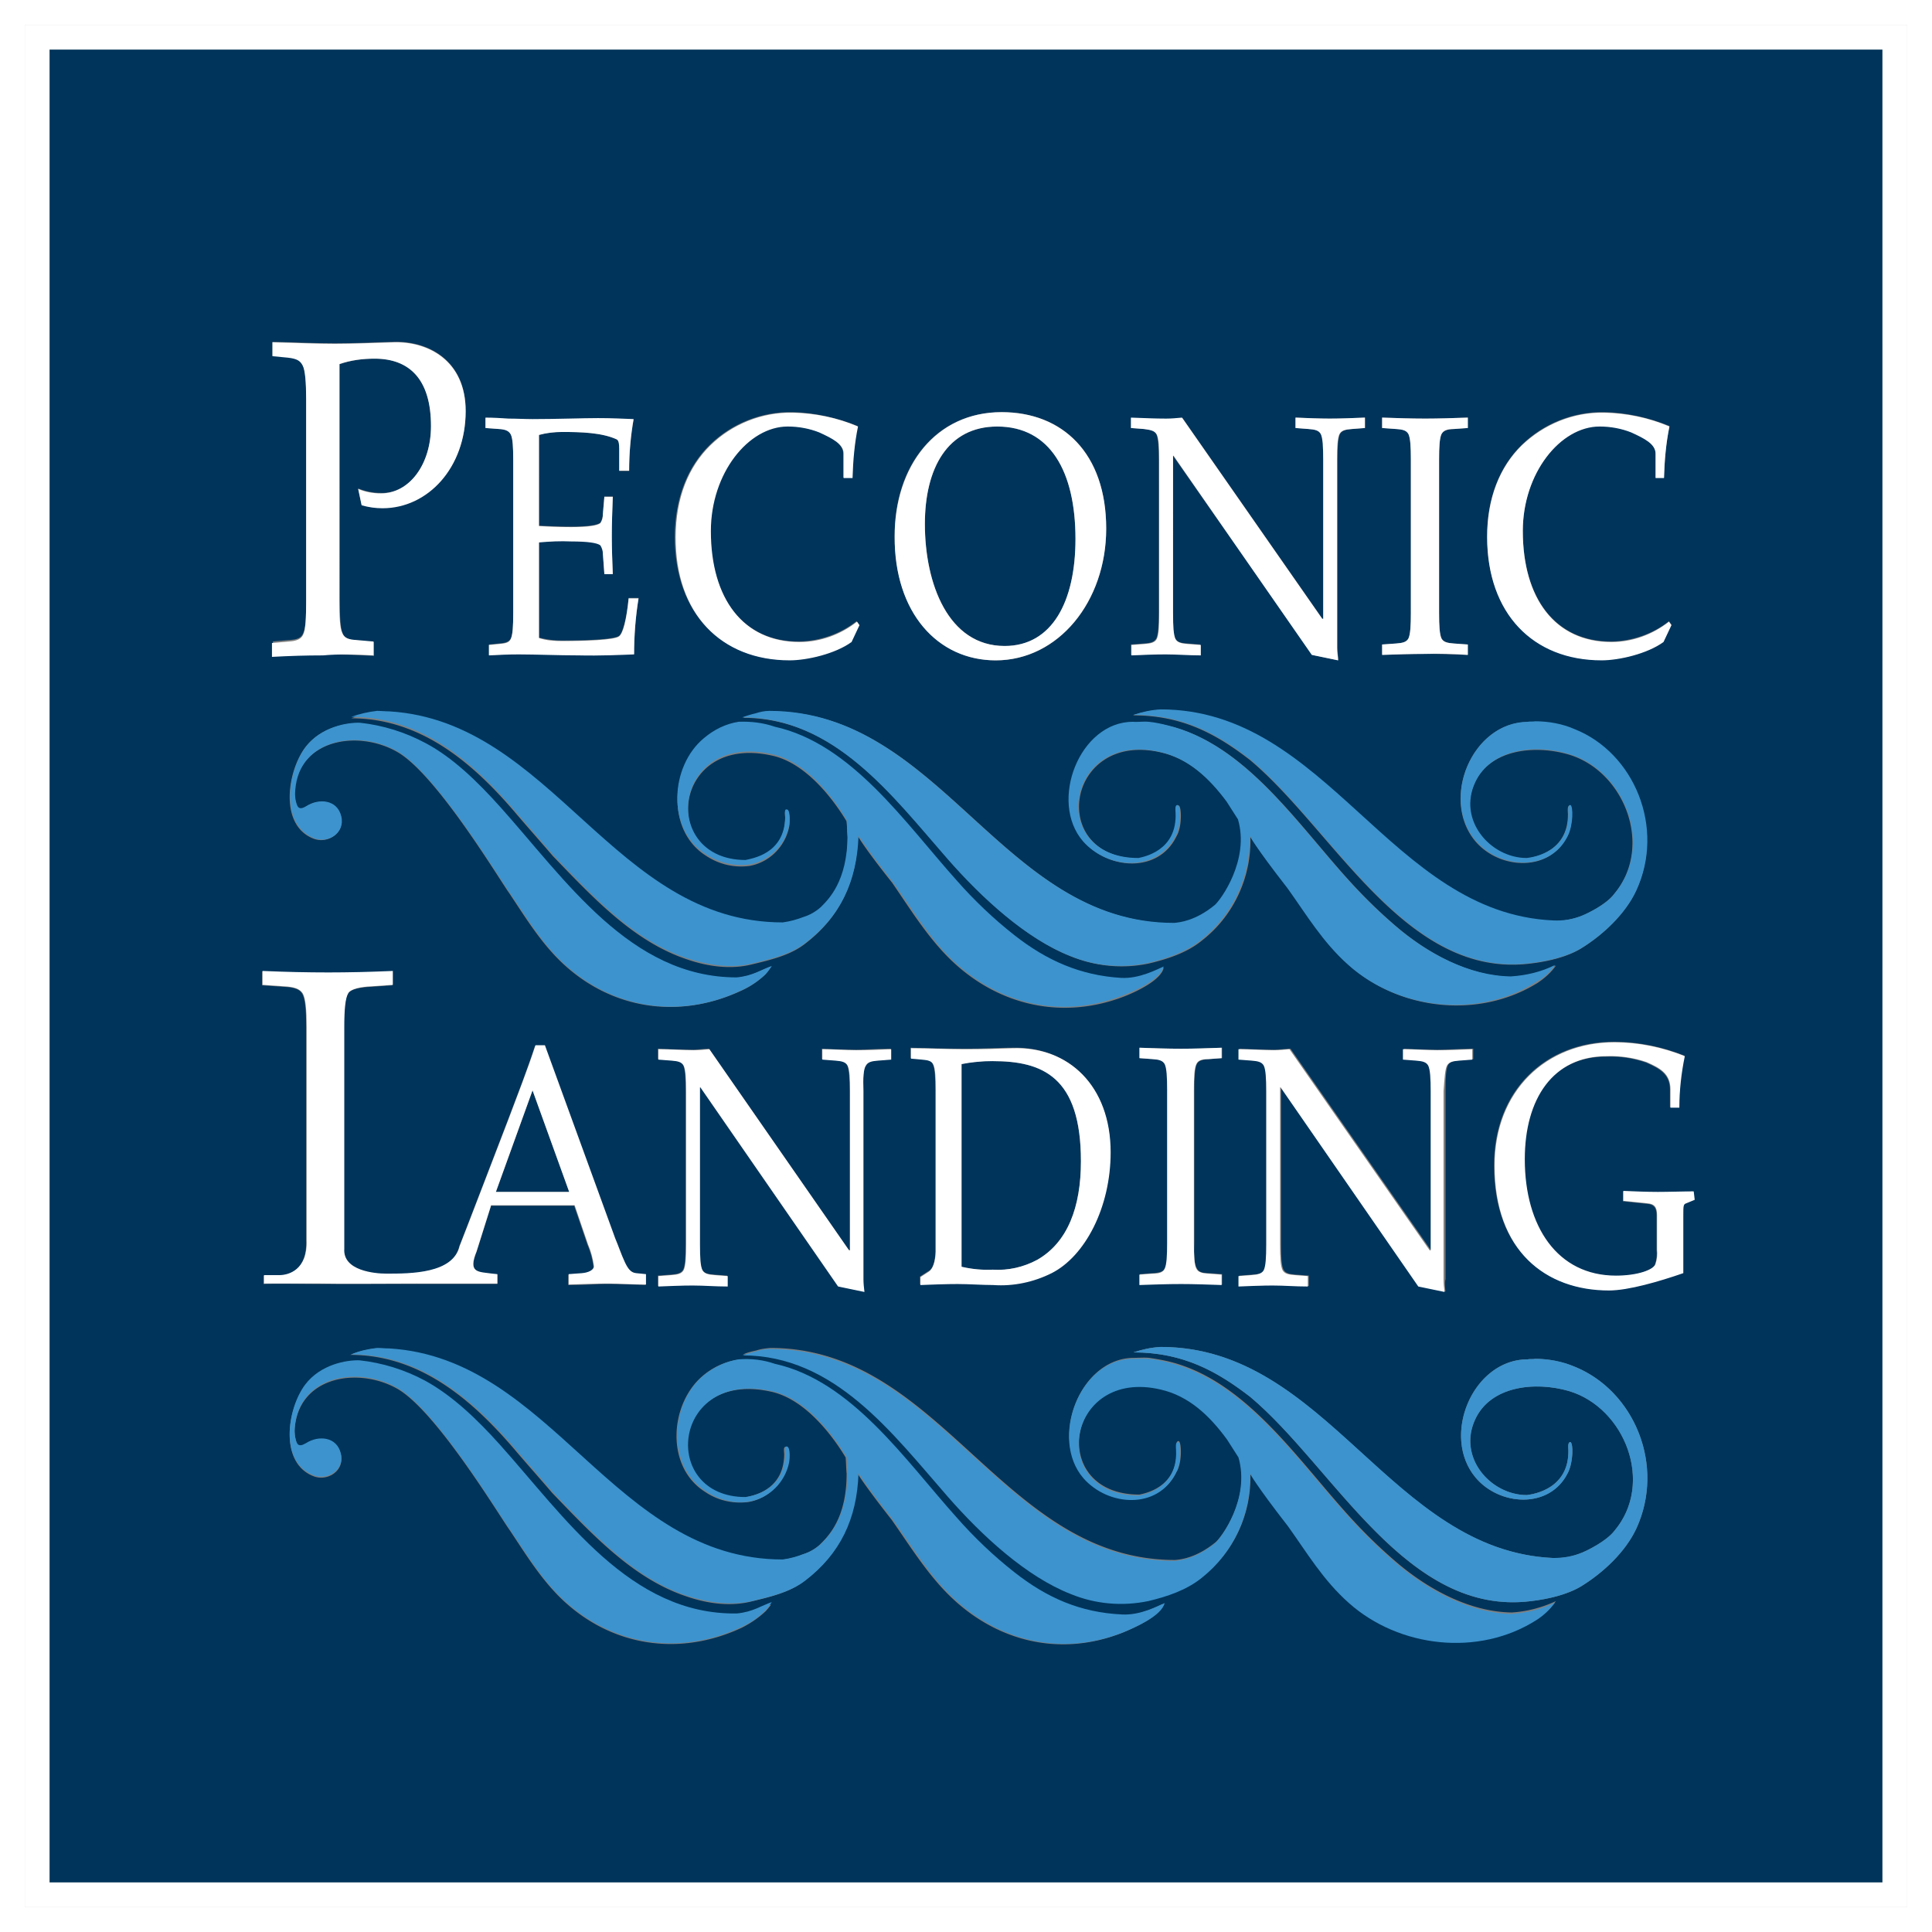
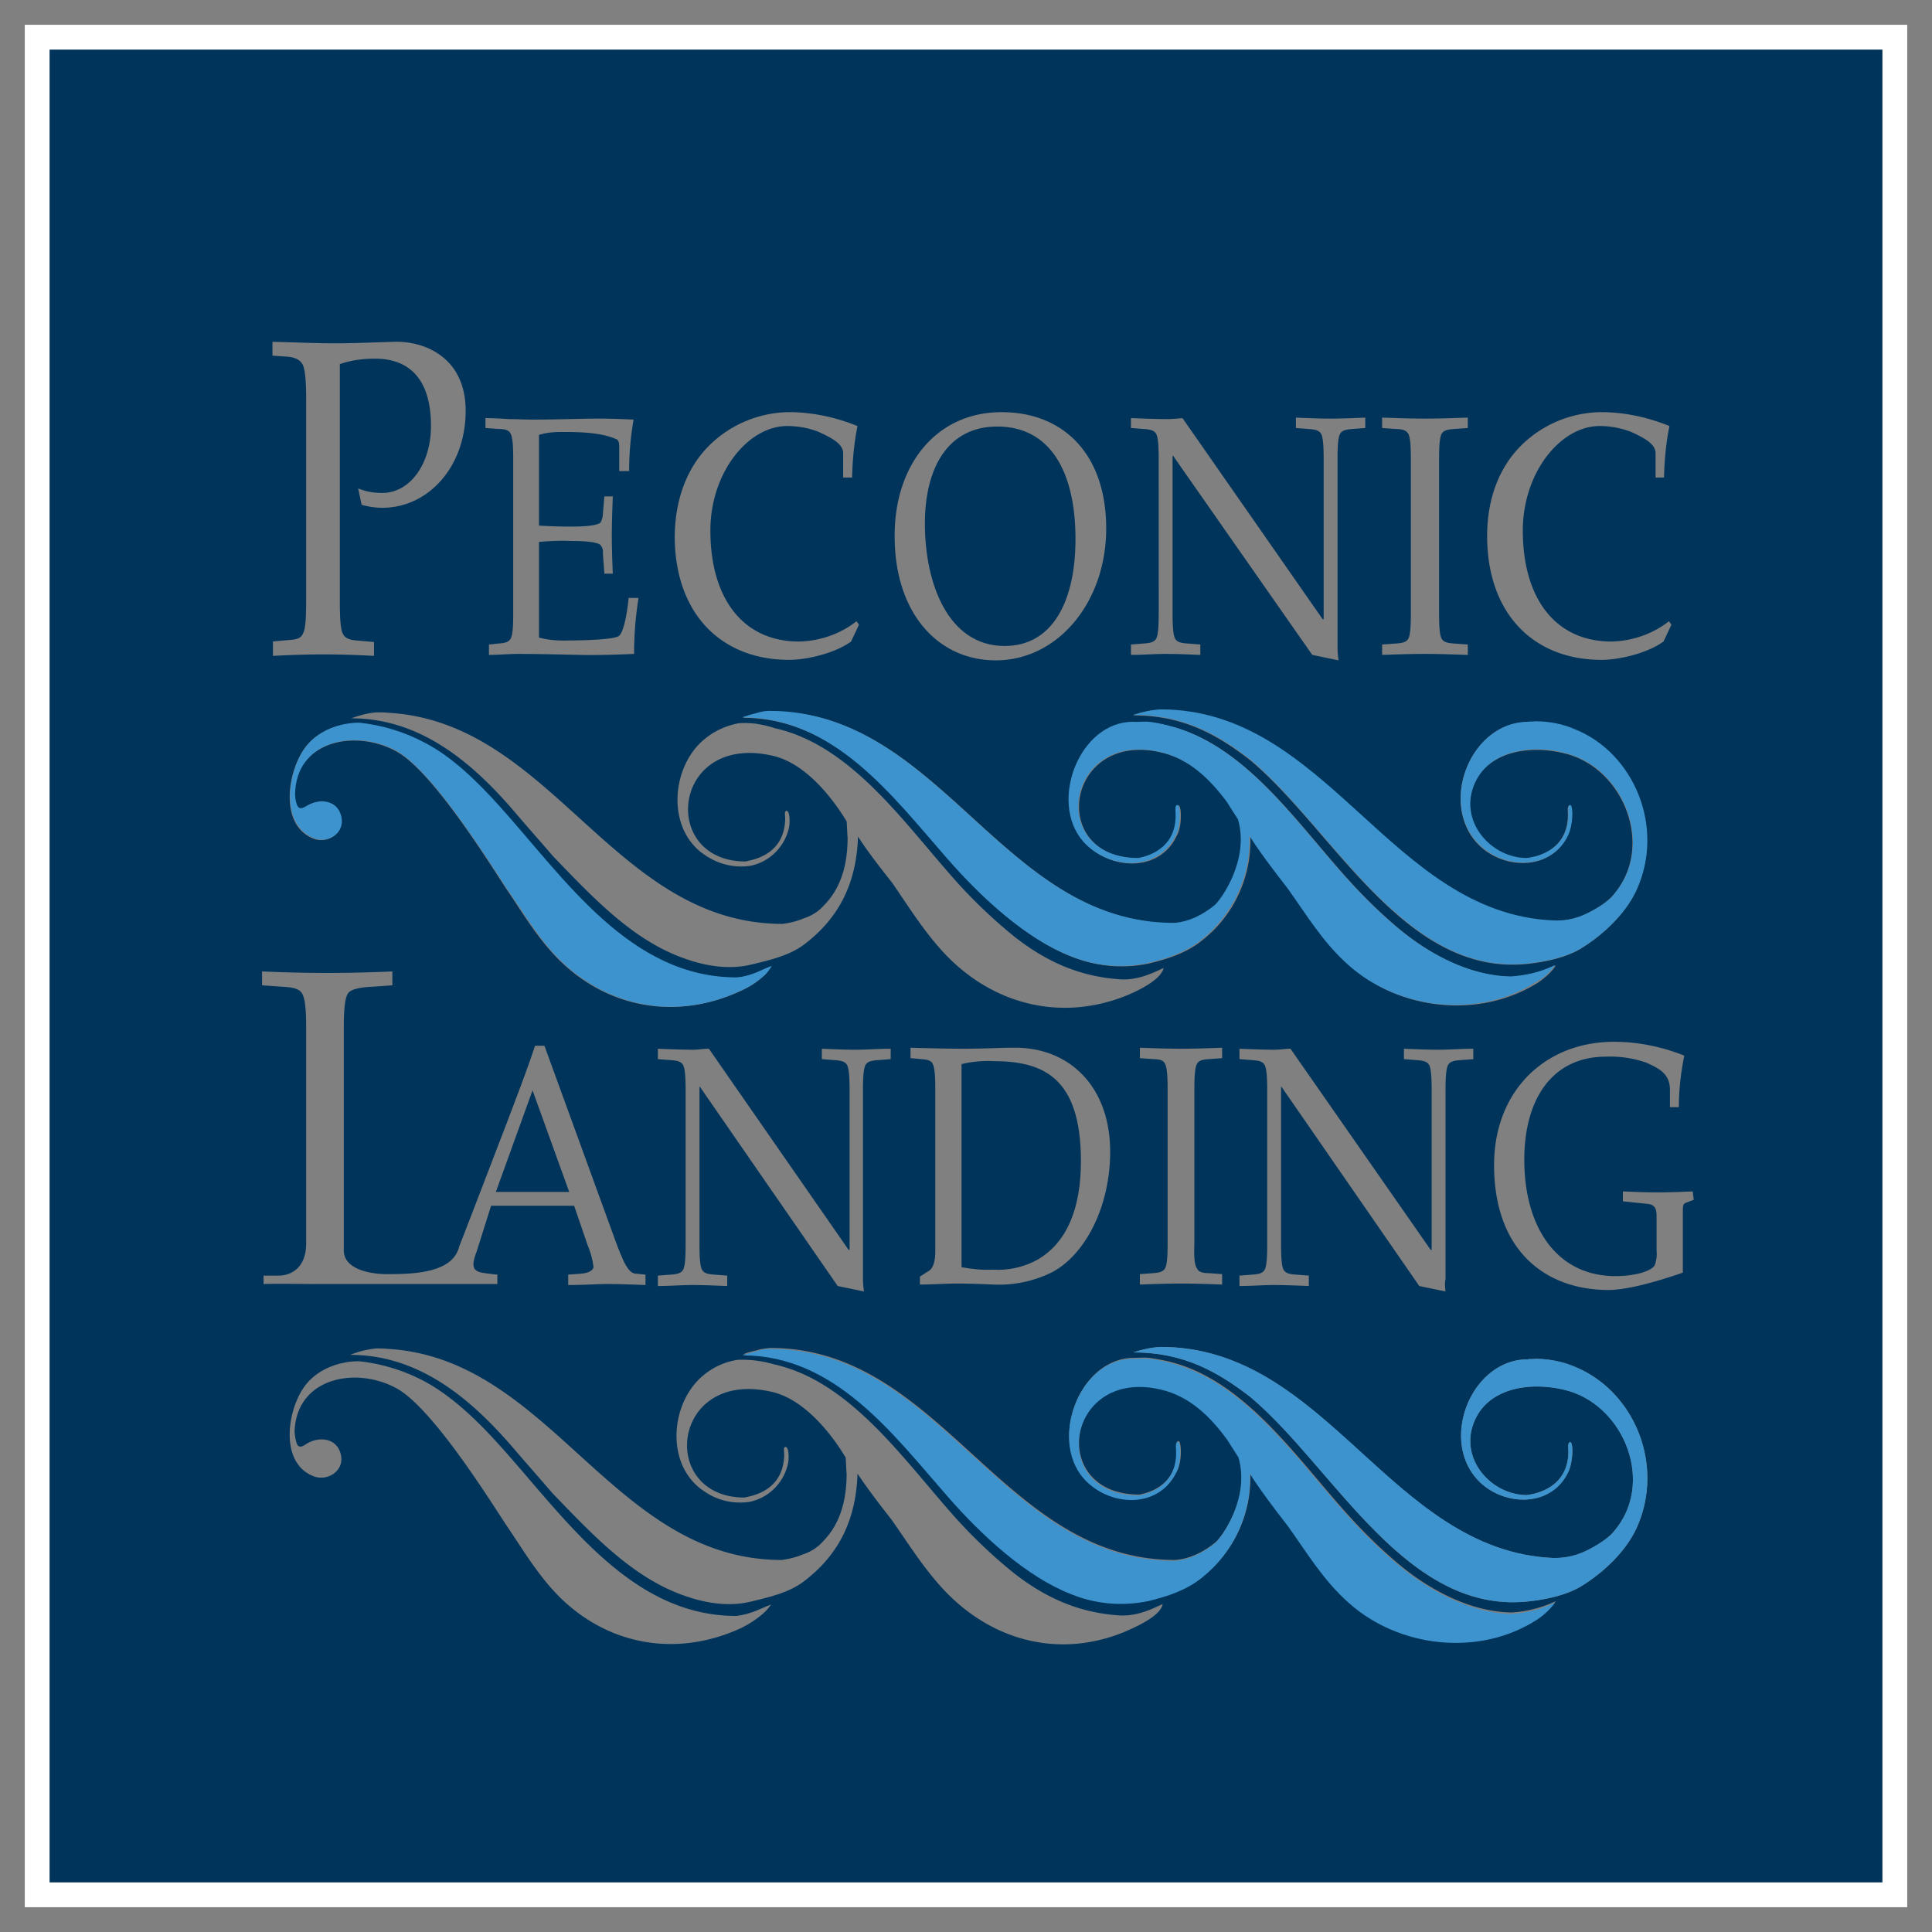
<svg xmlns="http://www.w3.org/2000/svg" id="Logo" viewBox="0 0 390 390">
  <rect x="0" y="0" width="390" height="390" fill="#808080" stroke="none" />
  <style>.st0{fill:#00345b}.st1{fill:#fff}.st2{fill:#3c93ce}</style>
  <path class="st0" d="M200.4 256.3c3.1.2 6.3-.5 9-2 6.1-3.5 8.8-10.6 8.8-19.9 0-17.1-7.8-20.2-17.8-20.2-2.1-.1-4.2.1-6.3.6v41c2.1.4 4.2.6 6.3.5zm2.4-125.9c9.6 0 14.3-8.9 14.3-21.6 0-13.6-5.1-22.7-15.8-22.7-10 0-14.6 8.4-14.6 19.6 0 12.1 4.7 24.7 16.1 24.7zm-95.3 89.7l-7.4 20.5h14.8z" />
  <path class="st0" d="M380 10H10v370h370V10zm-72.8 79.8c4.4-4.3 10.4-6.7 16.6-6.6 4.6.1 9 1.1 13.2 2.8-.7 3.4-1 6.9-1.1 10.4h-1.7v-4.9c0-1.9-2.3-3.1-4.9-4.3-2.1-.8-4.2-1.2-6.4-1.2-7.9 0-15.5 9.4-15.5 21.1 0 13.6 6.5 22.4 17.9 22.4 4.2-.1 8.3-1.5 11.6-4.1l.5.7-1.6 3.4c-3.3 2.4-9 3.7-12.5 3.7-13.8 0-23.1-9.4-23.1-25 0-7.8 2.6-14.1 7-18.4zm1.1 56c.5-.1 1 0 1.5-.1 2.8 0 5.5.6 8 1.6 12 4.8 18.3 19.9 12.4 32.6-2.2 4.7-6.7 8.9-11.1 11.6-2.8 1.7-6.7 2.6-10.1 3-25.2 3.2-39.7-26.9-56.7-41.1-6.6-5.1-13.5-9-23.6-9 1.8-.6 3.6-1 5.5-1.1 33.6 0 46.3 41.1 79.2 42.6 2 .1 4-.3 5.9-1 1-.4 4.9-2.3 6.5-4.4 8.1-9.6 2.1-24.9-9.2-28.2-6.9-2-15.8-1-18.9 5.7-3.6 7.7 3.1 15.3 10.4 15.3 1.6-.2 8.5-1.4 8.4-9 0-.4-.2-1.7.4-1.7.6.2.6 4-.5 6.2-3.7 7.4-13.8 6.7-18.6 1-7.1-8.5-.6-24 10.5-24zm-16.5 114.9l-5.3-1.1-27.8-40.2h-.1v31.7c0 2.6.1 4.4.5 5.2.4.7 1.1.9 2.5 1l2.6.2v2.1c-2.6-.1-4.7-.2-7.1-.2-2.1 0-4.5.2-6.9.2v-2.1l2.6-.2c1.4-.1 2.1-.3 2.5-1 .4-.8.5-2.5.5-5.2v-30.9c0-2.6-.1-4.4-.5-5.2-.4-.7-1.1-.9-2.5-1l-2.6-.2v-2.1c2.6.1 5 .2 7.1.2 1.1 0 2.1-.2 3.2-.2l28.3 40.6h.2v-32.1c0-2.6-.1-4.4-.5-5.2-.4-.7-1.1-.9-2.5-1l-2.6-.2v-2.1c2.4.1 4.7.2 6.9.2 2.4 0 4.5-.2 7.1-.2v2.1l-2.6.2c-1.4.1-2.1.3-2.5 1-.4.8-.5 2.6-.5 5.2v38c-.2.8-.1 1.7 0 2.5zm-19.4-65.8c-5.2-4.6-8.5-10.2-12.3-15.5-6.8-8.6-7.7-10.6-7.7-10.6.3 8.1-3.3 16-9.7 21-3 2.5-7 3.8-10.8 4.7-5.2 1.1-10.6.6-15.6-1.4-9-3.5-18-11.8-24.9-19.7-11.2-12.8-22.8-28.5-41.4-28.5.9-.4 1.8-.6 2.7-.8.9-.3 1.8-.4 2.8-.5 34.6 0 46.8 42.8 81.7 42.8 1.1 0 4.3-.4 8.2-3.6 1.2-1 7.1-9 4.7-17.3-.8-1.2-1.5-2.4-2.3-3.6-3.5-4.7-7.7-8.7-13.4-10-19.2-4.5-23.1 21.4-4.4 21.4.8-.2 7.9-1.3 7.5-9.2 0-.4-.2-1.5.4-1.5.6 0 .8 4.2-.4 6.2-3.6 7.5-13.7 6.8-18.7 1.1-7-8-.7-24.1 10.1-24.1.7.1 2.1-.1 3.1 0 1.3.2 2.5.4 3.8.7 16 3.8 26.6 20.6 37.6 32.4 2.6 2.8 5.3 5.4 8.2 7.9 6.7 5.8 15.2 10.3 23.6 10.4 3.1-.2 6.1-1 8.9-2.3-1 1.4-2.2 2.5-3.7 3.5-11.9 7.4-27.9 5.5-38-3.5zM241.6 256c.3.7 1 1 2.4 1l2.7.2v2.1c-3-.1-5.6-.2-8.2-.2-2.8 0-5.4.1-8.4.2v-2.1l2.7-.2c1.3-.1 2-.3 2.4-1 .4-.8.5-2.5.5-5.2V220c0-2.6-.1-4.4-.5-5.2-.3-.7-1-1-2.4-1l-2.7-.2v-2.1c2.9.1 5.6.2 8.4.2 2.6 0 5.3-.1 8.2-.2v2.1l-2.7.2c-1.4.1-2 .3-2.4 1-.4.8-.5 2.6-.5 5.2v30.9c-.1 2.6 0 4.4.5 5.1zm-52.8-3.4V220c0-2.6-.1-4.4-.5-5.2-.3-.7-1-.9-2.3-1l-2.2-.2v-2.1c3.7.1 7.3.2 10.9.2 3.7 0 7.2-.2 9.6-.2 11.3-.3 19.8 7.6 19.8 21 0 11.3-5.2 21-11.9 24.4-3.7 1.8-7.7 2.6-11.8 2.4-2.2-.1-4.7-.2-7.2-.2s-4.9.2-7.5.2v-1.6l1.7-1.1c1-.5 1.4-2.1 1.4-4zm1.7-60.3c-4-4.3-7.1-9.3-10.4-14.1-5.9-7.4-6.8-9.3-6.9-9.3-.3 9.2-3.7 16.3-10.8 21.7-3 2.3-7 3.2-10.7 4.1-4.5 1.1-9.2.3-13.2-1.1-10.6-3.6-18.7-12.3-26.9-20.8-2.4-2.8-4.8-5.5-7.2-8.3-8.7-10.3-19.3-19.5-33.5-19.5 1.7-.6 3.4-1.1 5.2-1.2.8 0 1.7 0 2.5.1 32.9 2 45.3 42.6 79.4 42.6 1.4-.2 2.8-.5 4.2-1.1a9.4 9.4 0 0 0 3.5-2c1.6-1.6 5.4-5.2 5.4-14.3-.1-1.1-.1-2.2-.2-3.3-.7-1.1-6.8-11.6-15.2-13.3-20.1-4.4-22.6 21.4-5.2 21.4 1.1-.3 7.9-1.1 8-8.7 0-.5-.2-1.5.2-1.5.7-.2.8 2 .6 3.2-.8 4-4 7.2-8 7.9-3.1.4-6.1-.3-8.7-2-8.2-5.1-7.2-17.9-.5-23.5 2-1.7 4.4-2.8 7-3.3 2.5-.2 4.9.2 7.3 1 15.5 3.4 26.3 19.4 36.7 31 3.6 4 7.5 7.7 11.7 11.1 6.5 5.1 13.3 8.1 21.5 8.6 3.8.2 7.2-1.7 8.6-2.3-.6 2.6-6 5-8.1 5.8-13.4 5.1-26.9 1.2-36.3-8.9zm-16.1 68.4l-5.3-1.1-27.8-40.2h-.1v31.7c0 2.6.1 4.4.5 5.2.4.7 1.1.9 2.5 1l2.6.2v2.1c-2.6-.1-4.7-.2-7.1-.2-2.1 0-4.5.2-6.9.2v-2.1l2.6-.2c1.4-.1 2.1-.3 2.5-1 .4-.8.5-2.5.5-5.2v-30.9c0-2.6-.1-4.4-.5-5.2-.4-.7-1.1-.9-2.5-1l-2.6-.2v-2.1c2.6.1 5 .2 7.1.2 1.1 0 2.1-.2 3.2-.2l28.2 40.6h.2v-32.1c0-2.6-.1-4.4-.5-5.2-.4-.7-1.1-.9-2.5-1l-2.6-.2v-2.1c2.4.1 4.7.2 6.8.2 2.4 0 4.5-.2 7.1-.2v2.1l-2.6.2c-1.4.1-2.1.3-2.5 1-.4.8-.5 2.6-.5 5.2v38c0 .8.1 1.7.2 2.5zm-114.5-98c.4.9 1.2.6 1.9.1 2.5-1.6 6.2-1.3 7 2.1.8 3.3-2.7 5.5-5.5 4.4-7-2.7-5.3-13.6-1.7-18.4 3.1-4.1 8.4-5 11-4.9 4.6.5 9.1 1.9 13.2 4.1 5.5 3 10.5 7.8 15 12.8 13.2 14.6 26.4 34.5 47.8 34.5 3.3-.3 5-1.6 7.1-2.3-.4.6-.8 1.1-1.3 1.7-1.4 1.3-3 2.4-4.8 3.2-12.7 5.9-26.3 3.7-36.2-5.7-4.3-4.1-7.4-9.2-10.6-14-1.9-2.6-14.7-24-22.6-28.5-7.8-4.5-19.9-2.7-20.8 7.9 0 1 .2 2 .5 3zM279 130.1l2.8-.2c1.4-.1 2.1-.3 2.5-1 .4-.8.5-2.6.5-5.2V92.8c0-2.6-.1-4.4-.5-5.2-.4-.7-1.1-1-2.5-1l-2.8-.2v-2.1c3.1.1 5.8.2 8.7.2 2.7 0 5.5-.1 8.6-.2v2.1l-2.8.2c-1.4.1-2.1.3-2.5 1-.4.8-.5 2.5-.5 5.2v30.9c0 2.6.1 4.4.5 5.2.4.7 1.1.9 2.5 1l2.8.2v2.1c-3.1-.1-5.8-.2-8.6-.2-2.9 0-5.7.1-8.7.2v-2.1zm-50.6-45.7c2.6.1 5 .2 7.1.2 1.1 0 2.1-.1 3.2-.2L267 125h.2V92.8c0-2.6-.1-4.4-.5-5.2-.4-.7-1.1-.9-2.5-1l-2.6-.2v-2.1c2.4.1 4.7.2 6.9.2 2.4 0 4.5-.1 7.1-.2v2.1l-2.6.2c-1.4.1-2.1.3-2.5 1-.4.8-.5 2.5-.5 5.2v38c0 .8.1 1.7.2 2.5l-5.3-1.1L236.8 92h-.1v31.7c0 2.6.1 4.4.5 5.2.4.7 1.1.9 2.5 1l2.6.2v2.1c-2.6-.1-4.7-.2-7.1-.2-2.1 0-4.5.2-6.9.2v-2.1l2.6-.2c1.4-.1 2.1-.3 2.5-1 .4-.8.5-2.6.5-5.2V92.8c0-2.6-.1-4.4-.5-5.2-.4-.7-1.1-.9-2.5-1l-2.6-.2v-2zm-26.2-1.2c12.3 0 21.1 8.3 21.1 23.5 0 14.8-9.7 26.6-22.3 26.6-11.7 0-20.4-9.6-20.4-25-.1-14.2 8.2-25.1 21.6-25.1zm-58.9 6.6c4.4-4.3 10.4-6.7 16.6-6.6 4.5.1 9 1.1 13.2 2.8-.7 3.4-1 6.9-1.1 10.4h-1.8v-4.9c0-1.9-2.3-3.1-4.9-4.3-2-.8-4.2-1.2-6.4-1.2-7.9 0-15.5 9.4-15.5 21.1 0 13.6 6.5 22.4 17.9 22.4 4.2-.1 8.3-1.5 11.6-4.1l.5.7-1.6 3.4c-3.3 2.4-9 3.7-12.5 3.7-13.8 0-23.1-9.4-23.1-25 .1-7.8 2.7-14.1 7.1-18.4zM98 84.4c1.6 0 3.1.1 4.7.2 1.6 0 3.2.1 4.8.1 4.9 0 10-.2 13.2-.2 2.5 0 5.1.1 7.2.2-.6 3.4-.9 6.9-.9 10.4h-2v-4.5c0-.9 0-1.6-.5-1.9-3-1.4-7.4-1.5-11-1.5-1.6 0-3.2.1-4.7.6v18.3c1.8.1 3.8.2 6.5.2 3.4 0 5.3-.3 5.9-.8.3-.5.5-1.2.5-1.8l.3-3.5h1.7c-.1 2.8-.2 5.4-.2 7.9s.1 5.2.2 7.7H122l-.3-4.1c.1-.6-.1-1.2-.5-1.7-.6-.5-2.5-.8-5.9-.8-2.2-.1-4.3 0-6.5.2v19.3c1.5.4 3.1.6 4.7.6 4.6 0 10.3-.2 11.4-.9.8-.5 1.6-3.6 2-7.7h2c-.6 3.7-.9 7.5-.9 11.3-2.5.1-6.9.3-11.1.2-4.3-.1-8.7-.2-12.2-.2-2.1 0-4 .2-6 .2v-2.1l2-.2c1.3-.1 2-.3 2.4-1 .4-.8.5-2.5.5-5.2V92.8c0-2.6-.1-4.4-.5-5.2-.3-.7-1-1-2.4-1l-2.7-.2v-2zm-43.1 45.1l3.4-.3c1.7-.1 2.5-.4 2.9-1.4.5-1 .6-3.3.6-6.8V80.3c0-3.2-.2-5.7-.7-6.7-.5-.9-1.3-1.4-3-1.6l-3.1-.2V69c4.6.1 8.6.3 12.6.3 4.1 0 8.1-.2 11.9-.3 6.8-.2 14.5 3.6 14.5 13.9 0 11.4-7.6 19.6-16.8 19.6-1.4 0-2.8-.2-4.2-.6l-.7-3.3c1.5.6 3 .9 4.6.9C82.6 99.7 87 93.8 87 86c0-9.5-4.4-13.6-11.3-13.6-2.4 0-4.8.3-7.1 1.1v47.6c0 3.4.1 5.8.6 6.8.4.9 1.3 1.3 2.9 1.4l3.4.3v2.8c-3.7-.2-6.9-.3-10.1-.3-3.4 0-6.7.1-10.3.3v-2.9zm-1.7 129.7v-1.7h3.1c1.8 0 5.7-1 5.5-7v-43.1c0-3.5-.2-5.8-.8-6.8-.5-.9-1.6-1.3-3.8-1.4l-4.3-.3v-2.8c4.7.2 8.9.3 13.3.3 4.1 0 8.3-.1 13-.3v2.8l-4.3.3c-2.2.1-4.2.5-4.7 1.4-.6 1-.8 3.4-.8 6.8v44.8c-.2 4.3 6.1 5 8.5 5 4.9 0 13.5 0 14.8-5.6.2-.4 9.9-25.7 9.9-25.7 1.8-4.8 3.8-9.9 5.4-14.8h1.9l14.2 39c.5 1.4 1.2 3.2 1.9 4.7.7 1.3 1.3 2.2 2.3 2.3l2 .2v2.1c-2.6-.1-5.1-.2-7.8-.2-2.1 0-4.6.2-7.8.2v-2.1l2.7-.2c1.2-.1 2.4-.6 2.4-1.4-.2-1.5-.6-3-1.2-4.4l-2.7-7.9H99.1v.1l-2.9 9.2c-1.7 4.3.3 4.1 3.2 4.5l1 .1v1.9H64.5c-3.1 0-8.9-.1-11.3 0zm101.3 66.1c-1.4 1.3-3 2.4-4.8 3.3-12.7 5.9-26.3 3.7-36.2-5.7-4.3-4.1-7.4-9.2-10.6-14-1.9-2.6-14.7-23.9-22.6-28.5-7.8-4.5-19.9-2.7-20.8 7.9-.1 1 .1 2.1.4 3.1.4 1 1.2.6 1.9.1 2.5-1.6 6.2-1.3 7 2.1.8 3.3-2.7 5.5-5.5 4.4-7-2.7-5.3-13.6-1.7-18.3 3.1-4.1 8.4-5 11-4.9 4.6.5 9.1 1.9 13.2 4.1 5.5 3 10.5 7.8 15 12.8 13.2 14.6 26.4 34.5 47.8 34.5 3.3-.4 5-1.6 7.1-2.3-.3.3-.7.9-1.2 1.4zm72.3 4.2c-13.4 5.4-26.9 1.5-36.4-8.7-4-4.3-7.1-9.3-10.4-14-5.9-7.5-6.8-9.3-6.9-9.3-.3 9.2-3.7 16.3-10.8 21.7-3 2.3-7 3.2-10.7 4.1-4.5 1.1-9.2.3-13.2-1.1-10.6-3.6-18.7-12.3-26.9-20.8-2.4-2.8-4.8-5.5-7.2-8.3-8.8-10.4-19.4-19.6-33.6-19.6 1.7-.7 3.4-1.1 5.2-1.3.8 0 1.7 0 2.5.1 32.9 2 45.3 42.6 79.4 42.6 1.4-.2 2.8-.5 4.2-1.1a9.4 9.4 0 0 0 3.5-2c1.6-1.6 5.4-5.2 5.4-14.3-.1-1.1-.1-2.2-.2-3.3-.7-1.1-6.8-11.6-15.2-13.3-20.1-4.4-22.6 21.4-5.2 21.4 1.1-.3 7.9-1.1 8-8.7 0-.4-.2-1.5.2-1.5.7-.2.8 2 .6 3.2-.8 4-4 7.2-8 7.9-3.1.4-6.2-.3-8.7-2-8.2-5.1-7.2-17.9-.5-23.5 2-1.7 4.4-2.8 7-3.2 2.5-.1 4.9.2 7.3.9 15.5 3.4 26.3 19.4 36.7 31 3.6 4 7.5 7.7 11.7 11.1 6.5 5.1 13.3 8.1 21.5 8.6 3.8.2 7.2-1.7 8.6-2.3-.4 2.5-5.8 4.8-7.9 5.7zm83.5-2.7c-11.8 7.5-27.8 5.6-37.9-3.4-5.2-4.6-8.5-10.2-12.3-15.5-6.8-8.6-7.7-10.6-7.7-10.6.3 8.2-3.3 16-9.7 21-3 2.5-7 3.8-10.8 4.7-5.2 1.1-10.6.6-15.6-1.4-9-3.5-18-11.8-24.9-19.7-11.2-12.8-22.8-28.5-41.4-28.5.9-.4 1.8-.6 2.7-.8.9-.3 1.8-.4 2.8-.5 34.6 0 46.8 42.8 81.7 42.8 1.1-.1 4.3-.4 8.2-3.6 1.2-1 7.1-9 4.7-17.3-.8-1.2-1.5-2.4-2.3-3.6-3.5-4.7-7.7-8.7-13.4-10.1-19.2-4.5-23.1 21.4-4.4 21.4.8-.2 7.9-1.3 7.5-9.2 0-.4-.2-1.6.4-1.6.6 0 .8 4.3-.4 6.2-3.6 7.5-13.7 6.8-18.7 1.1-7-8-.7-24.1 10.1-24.1.7 0 2.1-.1 3.1 0 1.3.2 2.5.4 3.8.7 16 3.8 26.6 20.6 37.6 32.4 2.6 2.8 5.3 5.4 8.2 7.9 6.7 5.8 15.2 10.3 23.6 10.4 3.1-.2 6.1-1 8.9-2.3-1.2 1.5-2.4 2.7-3.8 3.6zm20-18.2c-2.2 4.7-6.7 8.9-11.1 11.6-2.8 1.7-6.7 2.6-10.1 3-25.2 3.2-39.7-26.9-56.7-41.2-6.6-5.1-13.5-9-23.6-9 1.8-.6 3.6-1 5.5-1.1 33.6 0 46.3 41.1 79.2 42.6 2 .1 4-.3 5.9-1.1 1-.4 4.9-2.3 6.5-4.4 8.1-9.6 2.1-24.9-9.2-28.2-6.9-2-15.8-1-18.9 5.7-3.6 7.7 3.1 15.3 10.4 15.3 1.6-.2 8.5-1.4 8.4-9 0-.4-.2-1.7.4-1.7.6.2.6 4.1-.5 6.2-3.7 7.4-13.8 6.7-18.6 1-7.1-8.4-.6-23.9 10.5-23.9.5-.1 1 0 1.5-.1 2.8 0 5.5.6 8 1.6 12 4.9 18.3 19.9 12.4 32.7zm10-65.8c-.6.3-.6.5-.6 2.5v11.6c-4.9 1.7-11.1 3.5-15 3.5-12.8 0-23.1-8-23.1-25.2 0-15.1 10.4-24.9 24.2-24.9 4.9 0 9.7 1 14.2 2.8-.7 3.4-1.1 6.9-1.1 10.4h-1.8V220c0-3.2-2.1-4.3-4.8-5.5-2.6-.9-5.3-1.3-8.1-1.2-10.9 0-16.5 8.6-16.5 20.8 0 13.7 6.6 23.5 18.4 23.5 4.4 0 7.7-1.2 8-2.4.3-.9.4-1.9.3-2.8v-7c0-1.6-.5-2.3-2-2.4l-4.8-.5v-2c2.3.1 4.7.2 7 .2 2.4 0 4.7-.1 7.1-.2l.2 1.7-1.6.6z" />
-   <path class="st1" d="M0 0v390h390V0H0zm385 385H5V5h380v380z" />
  <path class="st1" d="M5 385h380V5H5v380zm5-375h370v370H10V10z" />
  <path class="st2" d="M80.3 151.7c7.9 4.6 20.7 25.9 22.6 28.5 3.3 4.8 6.3 9.9 10.6 14 9.9 9.4 23.6 11.7 36.2 5.7 1.8-.8 3.4-1.9 4.8-3.2.5-.5.9-1.1 1.3-1.7-2.1.7-3.8 2-7.1 2.3-21.5 0-34.6-19.8-47.8-34.5-4.5-5-9.5-9.9-15-12.8-4.1-2.2-8.6-3.6-13.2-4.1-2.6-.1-7.9.8-11 4.9-3.6 4.8-5.3 15.6 1.7 18.4 2.8 1.1 6.3-1 5.5-4.4-.8-3.4-4.5-3.7-7-2.1-.7.4-1.5.8-1.9-.1-.4-1-.5-2-.4-3.1.8-10.5 12.9-12.3 20.7-7.8zm233.6 43.1c-2.8 1.4-5.8 2.1-8.9 2.3-8.4-.1-16.9-4.6-23.6-10.4-2.9-2.5-5.6-5.1-8.2-7.9-11-11.8-21.6-28.6-37.6-32.4-1.2-.3-2.5-.6-3.8-.7-1-.1-2.3.1-3.1 0-10.8 0-17 16.1-10.1 24.1 5 5.7 15 6.4 18.7-1.1 1.1-1.9 1-6.2.4-6.2s-.4 1.1-.4 1.5c.4 7.9-6.7 9-7.5 9.2-18.7 0-14.7-25.9 4.4-21.4 5.7 1.3 9.9 5.3 13.4 10 .8 1.2 1.5 2.4 2.3 3.6 2.4 8.2-3.5 16.3-4.7 17.3-3.9 3.2-7.1 3.5-8.2 3.6-34.9 0-47.1-42.8-81.7-42.8-.9 0-1.9.2-2.8.5-.9.2-1.8.5-2.7.8 18.6 0 30.2 15.7 41.4 28.5 6.9 7.9 15.9 16.2 24.9 19.7 4.9 2 10.3 2.5 15.6 1.4 3.8-.9 7.7-2.2 10.8-4.7 6.4-5.1 10-12.9 9.7-21 .1 0 1 2 7.7 10.6 3.8 5.3 7.1 10.9 12.3 15.5 10.1 9 26.2 10.9 37.9 3.4 1.6-.8 2.8-2 3.8-3.4z" />
-   <path class="st2" d="M234.9 195.1c-1.4.6-4.9 2.5-8.6 2.3-8.2-.5-15-3.5-21.5-8.6-4.2-3.3-8.1-7-11.7-11.1-10.4-11.6-21.2-27.6-36.7-31-2.3-.8-4.8-1.1-7.3-1-2.6.4-5 1.6-7 3.3-6.8 5.6-7.7 18.4.5 23.5 2.6 1.7 5.7 2.4 8.7 2 4-.7 7.2-3.9 8-7.9.2-1.2.2-3.4-.6-3.2-.4 0-.2 1-.2 1.5-.1 7.6-6.9 8.4-8 8.7-17.4 0-14.9-25.8 5.2-21.4 8.4 1.7 14.5 12.1 15.2 13.3.1 1.1.1 2.2.2 3.3-.1 9.1-3.8 12.7-5.4 14.3-1 .9-2.2 1.6-3.5 2-1.3.5-2.7.9-4.2 1.1-34.1 0-46.5-40.6-79.4-42.6-.8 0-1.7-.1-2.5-.1-1.8.2-3.5.6-5.2 1.2 14.2 0 24.8 9.2 33.6 19.6 2.4 2.8 4.8 5.5 7.2 8.3 8.2 8.5 16.2 17.2 26.9 20.8 4 1.3 8.7 2.2 13.2 1.1 3.7-.9 7.7-1.8 10.7-4.1 7.1-5.3 10.5-12.5 10.8-21.7.1 0 1 1.8 6.9 9.3 3.4 4.7 6.4 9.7 10.4 14.1 9.5 10.2 23 14.1 36.4 8.7 1.9-.7 7.3-3.1 7.9-5.7zm-134.1 96.4c-4.5-5-9.5-9.8-15-12.8-4.1-2.2-8.6-3.6-13.2-4.1-2.6-.1-7.9.8-11 4.9-3.6 4.8-5.3 15.6 1.7 18.3 2.8 1.1 6.3-1.1 5.5-4.4-.8-3.4-4.5-3.7-7-2.1-.7.4-1.5.8-1.9-.1-.4-1-.5-2-.4-3.1.9-10.6 13-12.4 20.8-7.9 7.9 4.6 20.7 25.9 22.6 28.5 3.3 4.8 6.3 9.9 10.6 14 9.9 9.4 23.6 11.7 36.2 5.7 1.8-.8 3.4-1.9 4.8-3.3.5-.5.9-1.1 1.3-1.7-2.1.7-3.8 2-7.1 2.3-21.5.3-34.7-19.5-47.9-34.2z" />
-   <path class="st2" d="M204.8 317.4c-4.2-3.3-8.1-7-11.7-11.1-10.4-11.6-21.2-27.6-36.7-31-2.3-.8-4.8-1.1-7.3-.9-2.6.4-5 1.6-7 3.2-6.8 5.6-7.7 18.4.5 23.5 2.6 1.7 5.7 2.5 8.7 2 4-.7 7.2-3.9 8-7.9.2-1.2.2-3.4-.6-3.2-.4 0-.2 1-.2 1.5-.1 7.6-6.9 8.5-8 8.7-17.4 0-14.9-25.8 5.2-21.4 8.4 1.7 14.5 12.2 15.2 13.3.1 1.1.1 2.2.2 3.3-.1 9.1-3.8 12.7-5.4 14.3-1 .9-2.2 1.6-3.5 2-1.3.5-2.7.9-4.2 1.1-34.1 0-46.5-40.6-79.4-42.6-.8 0-1.7-.1-2.5-.1-1.8.2-3.6.6-5.2 1.3 14.2 0 24.8 9.2 33.6 19.6 2.4 2.8 4.8 5.5 7.2 8.3 8.2 8.5 16.2 17.2 26.9 20.8 4 1.3 8.7 2.1 13.2 1.1 3.7-.9 7.7-1.8 10.7-4.1 7.1-5.4 10.5-12.5 10.8-21.7.1 0 1 1.8 6.9 9.3 3.4 4.7 6.4 9.7 10.4 14 9.5 10.2 23 14.1 36.4 8.7 2.1-.9 7.5-3.2 8.1-5.8-1.4.6-4.9 2.5-8.6 2.3-8.5-.4-15.2-3.4-21.7-8.5z" />
  <path class="st2" d="M281.5 315.3c-2.9-2.5-5.6-5.1-8.2-7.9-11-11.8-21.6-28.6-37.6-32.4-1.2-.3-2.5-.6-3.8-.7-1-.1-2.3 0-3.1 0-10.8-.1-17 16.1-10.1 24.1 5 5.7 15 6.4 18.7-1.1 1.1-1.9 1-6.2.4-6.2s-.4 1.2-.4 1.6c.4 7.9-6.7 9-7.5 9.2-18.7 0-14.7-25.9 4.4-21.4 5.7 1.3 9.9 5.3 13.4 10.1.8 1.2 1.5 2.4 2.3 3.6 2.4 8.3-3.5 16.3-4.7 17.3-3.9 3.2-7.1 3.5-8.2 3.6-34.9 0-47.1-42.8-81.7-42.8-.9 0-1.9.2-2.8.5-.9.2-1.8.5-2.7.8 18.6 0 30.2 15.7 41.4 28.5 6.9 7.9 15.9 16.2 24.9 19.7 4.9 2 10.3 2.5 15.6 1.4 3.8-.9 7.7-2.2 10.8-4.7 6.4-5.1 10-12.9 9.7-21 .1 0 1 2 7.7 10.6 3.8 5.3 7.1 10.9 12.3 15.5 10.1 9 26.2 10.9 37.9 3.4 1.4-.9 2.7-2.1 3.7-3.5-2.8 1.4-5.8 2.1-8.9 2.3-8.3-.2-16.8-4.7-23.5-10.5z" />
  <path class="st2" d="M317.9 275.9c-2.5-1.1-5.3-1.6-8-1.6-.5.1-1 0-1.5.1-11.1 0-17.6 15.5-10.5 23.9 4.8 5.7 15 6.4 18.6-1 1.1-2.2 1.1-6 .5-6.2-.6 0-.4 1.3-.4 1.7.1 7.7-6.8 8.8-8.4 9-7.3 0-14-7.6-10.4-15.3 3.1-6.7 12-7.7 18.9-5.7 11.3 3.4 17.3 18.6 9.2 28.2-1.6 2.1-5.5 4-6.5 4.4-1.9.8-3.9 1.1-5.9 1.1-32.8-1.5-45.6-42.6-79.2-42.6-1.9.1-3.7.5-5.5 1.1 10.1 0 17 3.9 23.6 9 17 14.3 31.6 44.4 56.7 41.2 3.4-.4 7.3-1.3 10.1-3 4.4-2.7 8.9-6.9 11.1-11.6 5.9-12.8-.4-27.8-12.4-32.7zm-20-106.2c4.8 5.7 15 6.4 18.6-1 1.1-2.2 1.1-6 .5-6.2-.6 0-.4 1.3-.4 1.7.1 7.7-6.8 8.8-8.4 9-7.3 0-14-7.6-10.4-15.3 3.1-6.7 12-7.8 18.9-5.7 11.3 3.3 17.3 18.6 9.2 28.2-1.6 2.2-5.5 4-6.5 4.4-1.9.8-3.9 1.1-5.9 1-32.8-1.5-45.6-42.6-79.2-42.6-1.9.1-3.7.5-5.5 1.1 10.1 0 17 3.9 23.6 9 17 14.3 31.6 44.4 56.7 41.1 3.4-.4 7.3-1.3 10.1-3 4.4-2.7 8.9-6.9 11.1-11.6 5.9-12.7-.4-27.8-12.4-32.6-2.5-1.1-5.3-1.6-8-1.6-.5.1-1 0-1.5.1-11.2.1-17.7 15.6-10.5 24z" />
-   <path class="st1" d="M323.3 133.3c3.5 0 9.2-1.3 12.5-3.7l1.6-3.4-.5-.7c-3.3 2.6-7.4 4.1-11.6 4.1-11.4 0-17.9-8.8-17.9-22.4 0-11.7 7.6-21.1 15.5-21.1 2.2 0 4.4.4 6.4 1.2 2.6 1.2 4.9 2.3 4.9 4.3v4.9h1.7c.1-3.5.4-7 1.1-10.4-4.2-1.8-8.7-2.7-13.2-2.8-6.2-.1-12.1 2.3-16.6 6.6-4.4 4.3-7 10.6-7 18.5 0 15.5 9.3 24.9 23.1 24.9zM241 220c0-2.6.1-4.4.5-5.2.3-.7 1-1 2.4-1l2.7-.2v-2.1c-2.9.1-5.6.2-8.2.2-2.8 0-5.4-.1-8.4-.2v2.1l2.7.2c1.3.1 2 .3 2.4 1 .4.8.5 2.6.5 5.2v30.9c0 2.6-.1 4.4-.5 5.2-.3.7-1 1-2.4 1l-2.7.2v2.1c2.9-.1 5.6-.2 8.4-.2 2.6 0 5.3.1 8.2.2v-2.1l-2.7-.2c-1.4-.1-2-.3-2.4-1-.4-.8-.5-2.5-.5-5.2V220zm51.1-4.9c.4-.7 1.1-.9 2.5-1l2.6-.2v-2.1c-2.6.1-4.7.2-7.1.2-2.1 0-4.5-.2-6.9-.2v2.1l2.6.2c1.4.1 2.1.3 2.5 1 .4.8.5 2.6.5 5.2v32.1h-.2l-28.3-40.6c-1.1.1-2.1.2-3.2.2-2.1 0-4.5-.2-7.1-.2v2.1l2.6.2c1.4.1 2.1.3 2.5 1 .4.8.5 2.6.5 5.2v30.9c0 2.6-.1 4.4-.5 5.2-.4.7-1.1.9-2.5 1l-2.6.2v2.1c2.4-.1 4.7-.2 6.9-.2 2.4 0 4.5.2 7.1.2v-2.1l-2.6-.2c-1.4-.1-2.1-.3-2.5-1-.4-.8-.5-2.5-.5-5.2v-31.7h.1l27.8 40.2 5.3 1.1c-.1-.8-.2-1.7-.2-2.6v-38c.2-2.6.3-4.4.7-5.1zm-117.3 0c.4-.7 1.1-.9 2.5-1l2.6-.2v-2.1c-2.6.1-4.7.2-7.1.2-2.1 0-4.5-.2-6.8-.2v2.1l2.6.2c1.4.1 2.1.3 2.5 1 .4.8.5 2.6.5 5.2v32.1h-.2l-28.2-40.6c-1.1.1-2.1.2-3.2.2-2.1 0-4.5-.2-7.1-.2v2.1l2.6.2c1.4.1 2.1.3 2.5 1 .4.8.5 2.6.5 5.2v30.9c0 2.6-.1 4.4-.5 5.2-.4.7-1.1.9-2.5 1l-2.6.2v2.1c2.4-.1 4.7-.2 6.9-.2 2.4 0 4.5.2 7.1.2v-2.1l-2.6-.2c-1.4-.1-2.1-.3-2.5-1-.4-.8-.5-2.5-.5-5.2v-31.7h.1l27.8 40.2 5.3 1.1c-.1-.8-.2-1.7-.2-2.6v-38c-.1-2.6 0-4.4.5-5.1zm12.7 41.6l-1.7 1.1v1.6c2.6-.1 5-.2 7.5-.2s4.9.2 7.2.2c4.1.3 8.2-.6 11.8-2.4 6.7-3.4 11.9-13.2 11.9-24.4 0-13.4-8.5-21.4-19.8-21-2.4.1-6 .2-9.6.2-3.7 0-7.2-.2-10.9-.2v2.1l2.2.2c1.3.1 2 .3 2.3 1 .4.8.5 2.6.5 5.2v32.6c-.1 1.8-.5 3.4-1.4 4zm6.6-41.9c2.1-.4 4.2-.6 6.3-.6 10 0 17.8 3.1 17.8 20.2 0 9.3-2.7 16.4-8.8 19.9-2.8 1.5-5.9 2.2-9 2-2.1.1-4.2-.1-6.3-.6v-40.9zm-91-127.1c.4.8.5 2.5.5 5.2v30.9c0 2.6-.1 4.4-.5 5.2-.3.7-1 .9-2.4 1l-2 .2v2.1c2-.1 3.9-.2 6-.2 3.5 0 7.9.2 12.2.2 4.2.1 8.6-.1 11.1-.2 0-3.8.3-7.6.9-11.3h-2c-.4 4.1-1.1 7.2-2 7.7-1 .7-6.7.9-11.4.9-1.6 0-3.2-.1-4.7-.6v-19.3c2.2-.2 4.3-.3 6.5-.2 3.4 0 5.3.3 5.9.8.3.5.5 1.1.5 1.7l.3 4.1h1.7c-.1-2.5-.2-5.1-.2-7.7 0-2.5.1-5.2.2-7.9H122l-.3 3.5c0 .6-.1 1.2-.5 1.8-.6.5-2.5.8-5.9.8-2.7 0-4.7-.1-6.5-.2V87.8c1.5-.4 3.1-.6 4.7-.6 3.6 0 8 .1 11 1.5.4.2.5 1 .5 1.9V95h2c0-3.5.3-7 .9-10.4-2.2-.1-4.7-.2-7.2-.2-3.2 0-8.4.2-13.2.2-1.6 0-3.2-.1-4.8-.1-1.6-.1-3.1-.2-4.7-.2v2.1l2.7.2c1.4.1 2 .4 2.4 1.1zm-27.7 44.6v-2.8l-3.4-.3c-1.7-.1-2.5-.4-2.9-1.4-.5-1-.6-3.3-.6-6.8V73.5c2.3-.8 4.7-1.1 7.1-1.1 7 0 11.4 4.1 11.4 13.6 0 7.8-4.4 13.6-10.1 13.6-1.6 0-3.2-.3-4.6-.9l.7 3.3c1.4.4 2.8.6 4.2.6 9.2 0 16.8-8.2 16.8-19.6 0-10.3-7.7-14.1-14.5-13.9-3.8.1-7.9.3-11.9.3s-7.9-.2-12.6-.3v2.8l3.1.3c1.8.2 2.5.6 3 1.6.5.9.7 3.5.7 6.7v40.8c0 3.4-.1 5.8-.6 6.8-.4.9-1.3 1.3-2.9 1.4l-3.4.3v2.8c3.6-.2 6.9-.3 10.3-.3 3.3-.3 6.6-.2 10.2 0zm8.8 126.8h16.2v-1.9l-1-.1c-2.9-.4-5-.1-3.2-4.5l2.9-9.2v-.1H116l2.7 7.9c.6 1.4 1 2.9 1.2 4.4 0 .8-1.2 1.3-2.4 1.4l-2.7.2v2.1c3.2-.1 5.7-.2 7.8-.2 2.6 0 5.2.2 7.8.2v-2.1l-2-.2c-1.1-.1-1.7-1-2.3-2.3-.7-1.5-1.3-3.3-1.9-4.7L110 211h-1.9c-1.6 4.9-3.6 10-5.4 14.8 0 0-9.7 25.3-9.9 25.7-1.3 5.6-9.9 5.6-14.8 5.6-2.4 0-8.8-.6-8.5-5v-44.8c0-3.5.2-5.8.8-6.8.5-.9 2.5-1.3 4.7-1.4l4.3-.3V196c-4.7.2-8.9.3-13 .3-4.4 0-8.6-.1-13.3-.3v2.8l4.3.3c2.1.1 3.2.5 3.8 1.4.6 1 .8 3.4.8 6.8v43.1c.2 6-3.7 7-5.5 7h-3.1v1.7h11.3c5.4.1 11.5 0 19.6 0zm23.3-39l7.4 20.5h-14.8l7.4-20.5zm188.8-87.9v-2.1l-2.8-.2c-1.4-.1-2.1-.3-2.5-1-.4-.8-.5-2.6-.5-5.2V92.8c0-2.6.1-4.4.5-5.2.4-.7 1.1-1 2.5-1l2.8-.2v-2.1c-3.1.1-5.8.2-8.6.2-2.9 0-5.7-.1-8.7-.2v2.1l2.8.2c1.4.1 2.1.3 2.5 1 .4.8.5 2.5.5 5.2v30.9c0 2.6-.1 4.4-.5 5.2-.4.7-1.1.9-2.5 1l-2.8.2v2.1c3.1-.1 5.8-.2 8.7-.2 2.8-.1 5.6 0 8.6.2zm38.4 108.4c-2.3 0-4.6-.1-7-.2v2l4.8.5c1.5.1 2 .8 2 2.4v7c.1.9 0 1.9-.3 2.8-.3 1.2-3.6 2.4-8 2.4-11.8 0-18.4-9.9-18.4-23.5 0-12.2 5.7-20.8 16.5-20.8 2.7-.1 5.5.3 8.1 1.2 2.7 1.2 4.8 2.3 4.8 5.5v3.7h1.8c0-3.5.4-7 1.1-10.4-4.5-1.8-9.3-2.8-14.2-2.8-13.8 0-24.2 9.8-24.2 24.9 0 17.2 10.3 25.2 23.1 25.2 3.9 0 10.1-1.8 15-3.5v-11.6c0-2 0-2.3.6-2.5l1.7-.7-.2-1.7c-2.5 0-4.8.1-7.2.1zM159.4 133.3c3.5 0 9.2-1.3 12.5-3.7l1.6-3.4-.5-.7c-3.3 2.6-7.4 4.1-11.6 4.1-11.4 0-17.9-8.8-17.9-22.4 0-11.7 7.6-21.1 15.5-21.1 2.2 0 4.4.4 6.4 1.2 2.6 1.2 4.9 2.3 4.9 4.3v4.9h1.8c.1-3.5.4-7 1.1-10.4-4.2-1.8-8.7-2.7-13.2-2.8-6.2-.1-12.2 2.3-16.6 6.6-4.4 4.3-7 10.6-7 18.5-.1 15.5 9.2 24.9 23 24.9zm74.1-45.6c.4.8.5 2.5.5 5.2v30.9c0 2.6-.1 4.4-.5 5.2-.4.7-1.1.9-2.5 1l-2.6.2v2.1c2.4-.1 4.7-.2 6.9-.2 2.4 0 4.5.2 7.1.2v-2.1l-2.6-.2c-1.4-.1-2.1-.3-2.5-1-.4-.8-.5-2.6-.5-5.2V92h.1l27.9 40.2 5.3 1.1c0-.8-.2-1.7-.2-2.5v-38c0-2.6.1-4.4.5-5.2.4-.7 1.1-.9 2.5-1l2.6-.2v-2.1c-2.6.1-4.7.2-7.1.2-2.1 0-4.5-.1-6.9-.2v2.1l2.6.2c1.4.1 2.1.3 2.5 1 .4.8.5 2.5.5 5.2v32.1h-.2l-28.3-40.6c-1.1.1-2.1.2-3.2.2-2.1 0-4.5-.1-7.1-.2v2.1l2.6.2c1.5.2 2.2.4 2.6 1.1zM201 133.3c12.6 0 22.3-11.8 22.3-26.6 0-15.2-8.8-23.5-21.1-23.5-13.3 0-21.6 10.9-21.6 25.1-.1 15.4 8.7 25 20.4 25zm.3-47.2c10.7 0 15.8 9.1 15.8 22.7 0 12.6-4.7 21.6-14.3 21.6-11.4 0-16.1-12.6-16.1-24.6 0-11.3 4.6-19.7 14.6-19.7z" />
</svg>